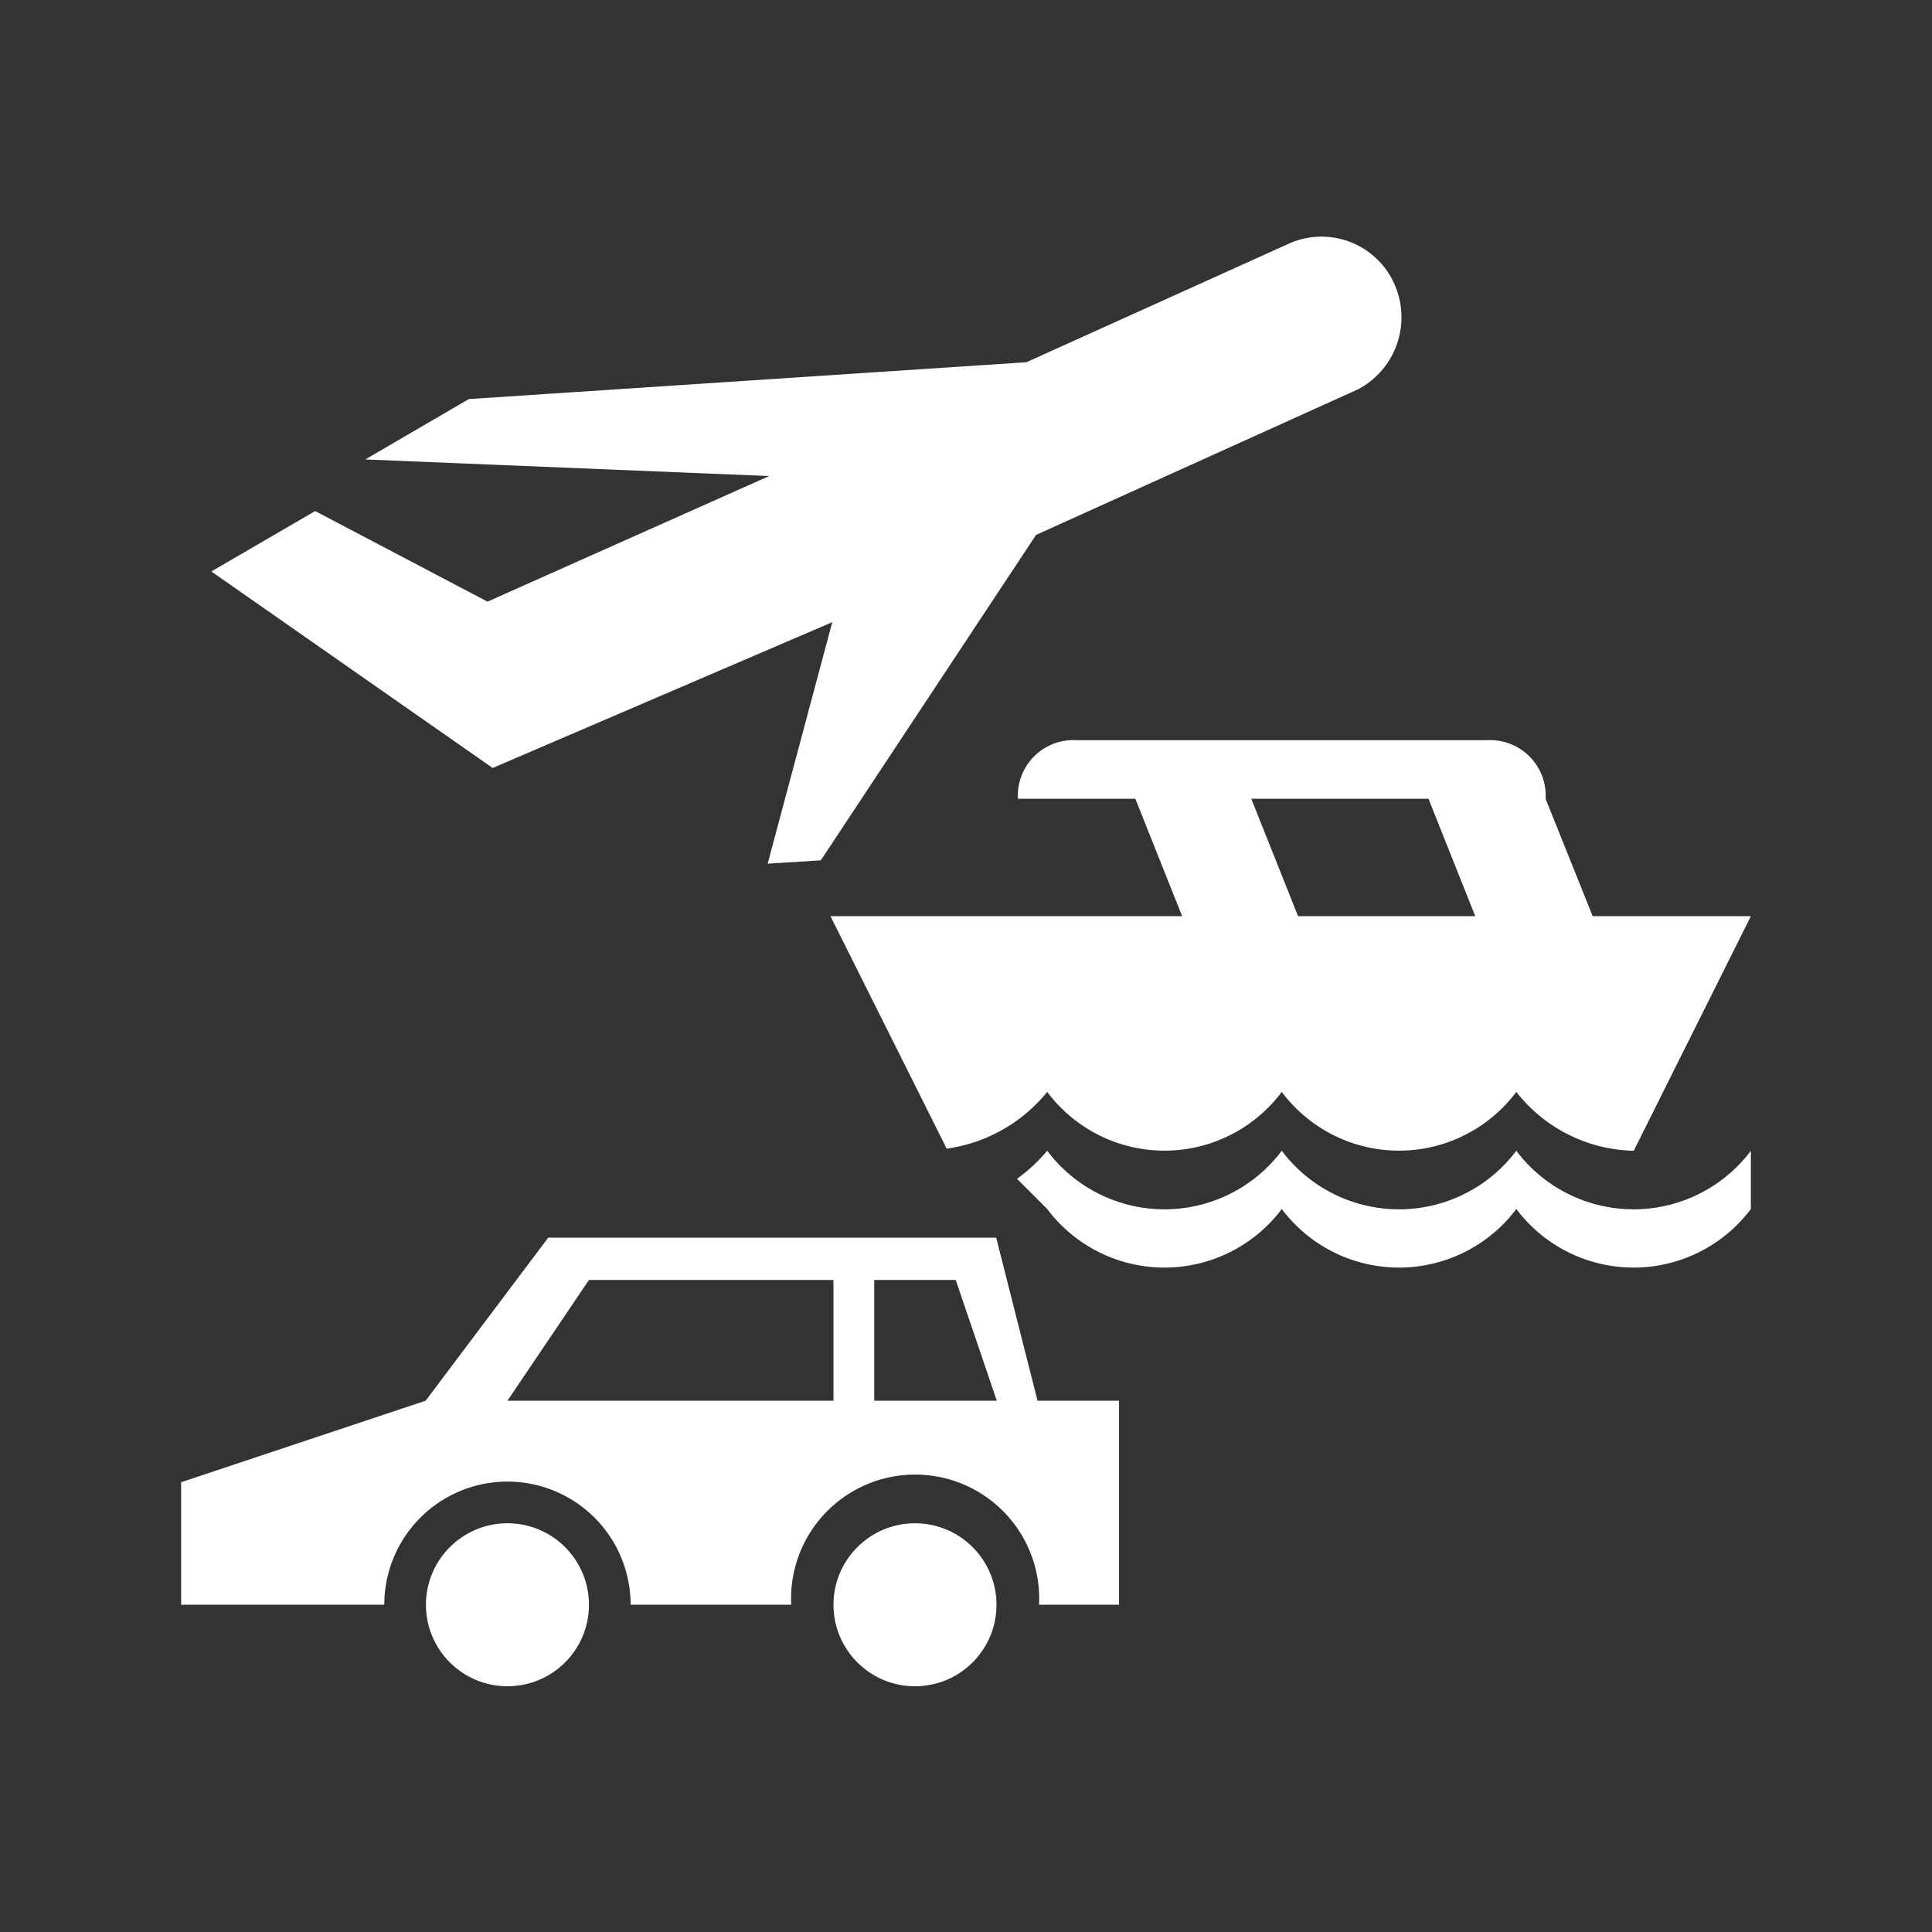
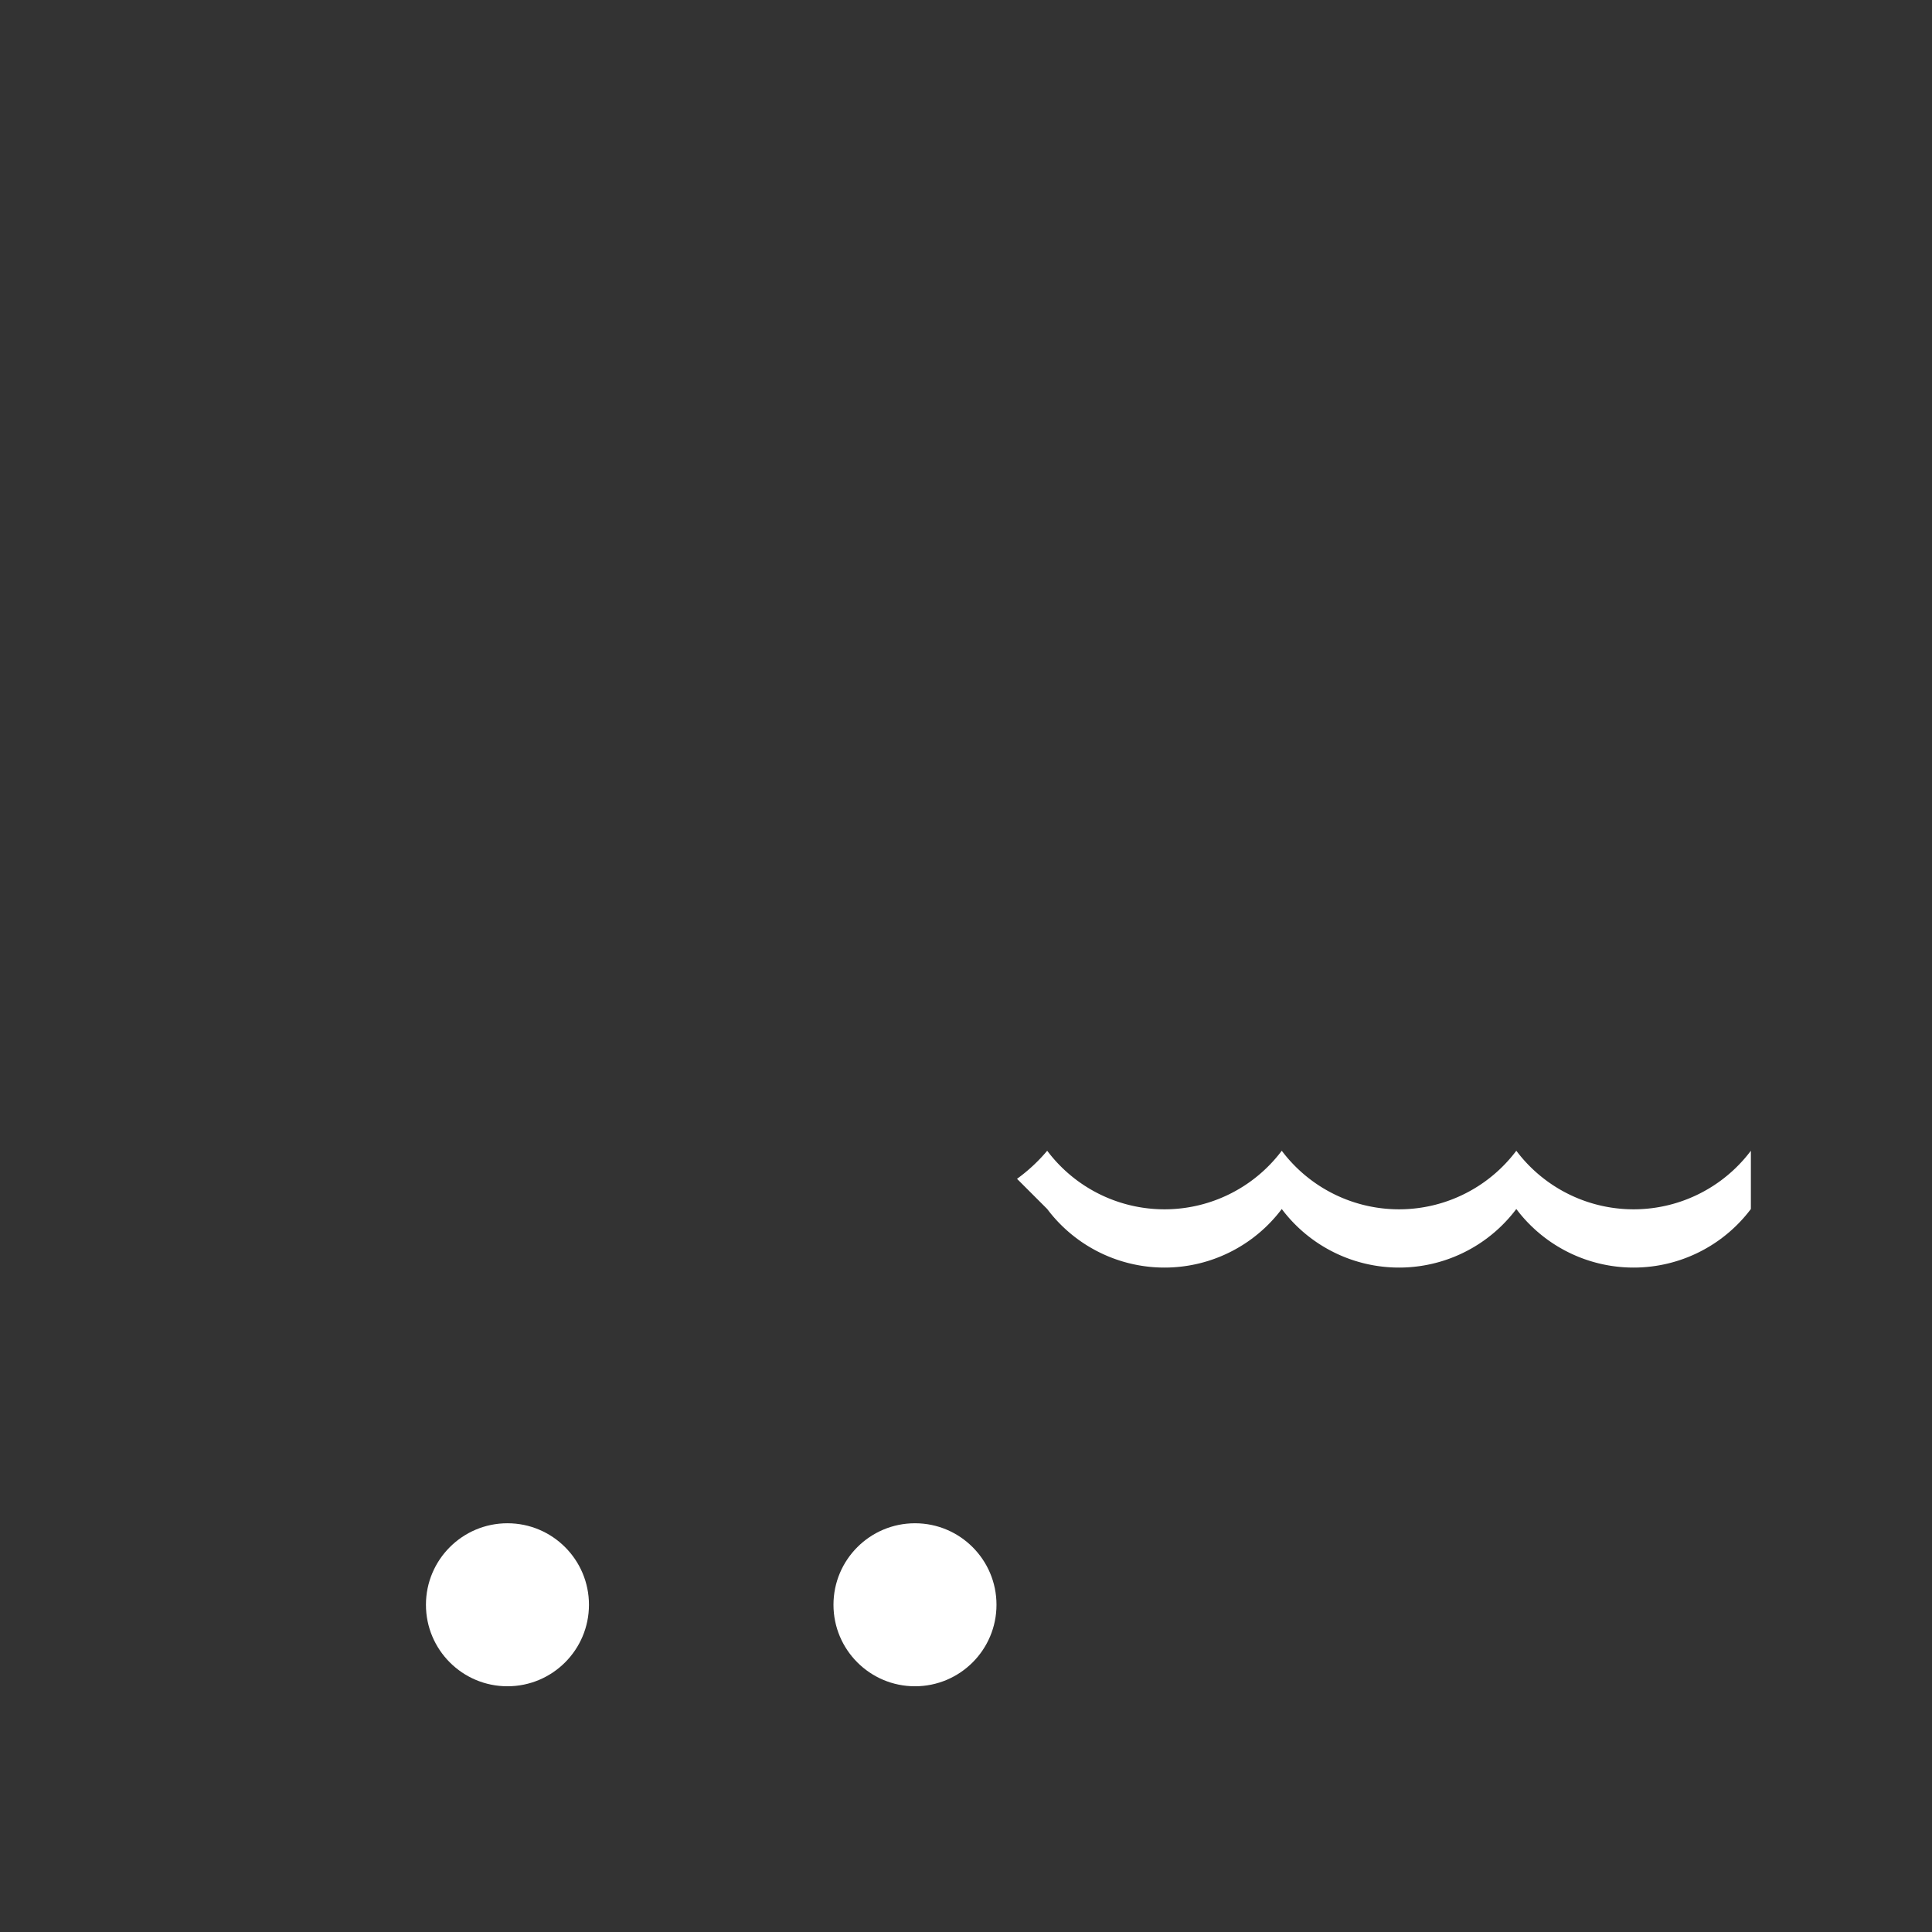
<svg xmlns="http://www.w3.org/2000/svg" id="Layer_1" data-name="Layer 1" viewBox="0 0 64 64">
  <rect x="0" y="0" width="64" height="64" fill="#333333" stroke="none" />
  <defs>
    <style>.cls-1{fill:#fff;}</style>
  </defs>
  <title>Nuevos Iconos PTP mayo 2018</title>
-   <path class="cls-1" d="M27.57,20.61l-2.14,8,1.76-.11,7.13-10.78L45,12.89a2.7,2.7,0,0,0,1.2-3.46,2.64,2.64,0,0,0-3.48-1.37L34,12,15.53,13.22l-3.43,2,13.38.55-9.33,4.16-5.71-3L7,18.93l9.32,6.51Z" />
-   <path class="cls-1" d="M33.72,26.46h3.89l1.55,3.89H27.51l3.85,7.7a5.2,5.2,0,0,0,3.33-1.88,4.85,4.85,0,0,0,7.77,0,4.85,4.85,0,0,0,7.77,0,5.06,5.06,0,0,0,3.89,1.95L58,30.35H52.76L51.2,26.46a1.84,1.84,0,0,0-1.94-1.94H35.66A1.84,1.84,0,0,0,33.72,26.46Zm13.6,0,1.55,3.89H43l-1.55-3.89Z" />
  <path class="cls-1" d="M50.23,38.12a4.86,4.86,0,0,1-7.77,0,4.86,4.86,0,0,1-7.77,0,5.58,5.58,0,0,1-1,.93l1,1a4.86,4.86,0,0,0,7.77,0,4.86,4.86,0,0,0,7.77,0,4.86,4.86,0,0,0,7.77,0V38.12a4.86,4.86,0,0,1-7.77,0Z" />
  <circle class="cls-1" cx="16.81" cy="53.16" r="2.7" />
  <circle class="cls-1" cx="30.31" cy="53.16" r="2.7" />
-   <path class="cls-1" d="M34.37,46.4,33,41H18.16L14.1,46.4,6,49.1v4.06h6.73a4.08,4.08,0,0,1,8.16,0h5.32a4.11,4.11,0,1,1,8.21,0h2.65V46.4Zm-6.76,0H16.81l2.7-4h8.1Zm1.35,0v-4h2.7l1.36,4Z" />
</svg>